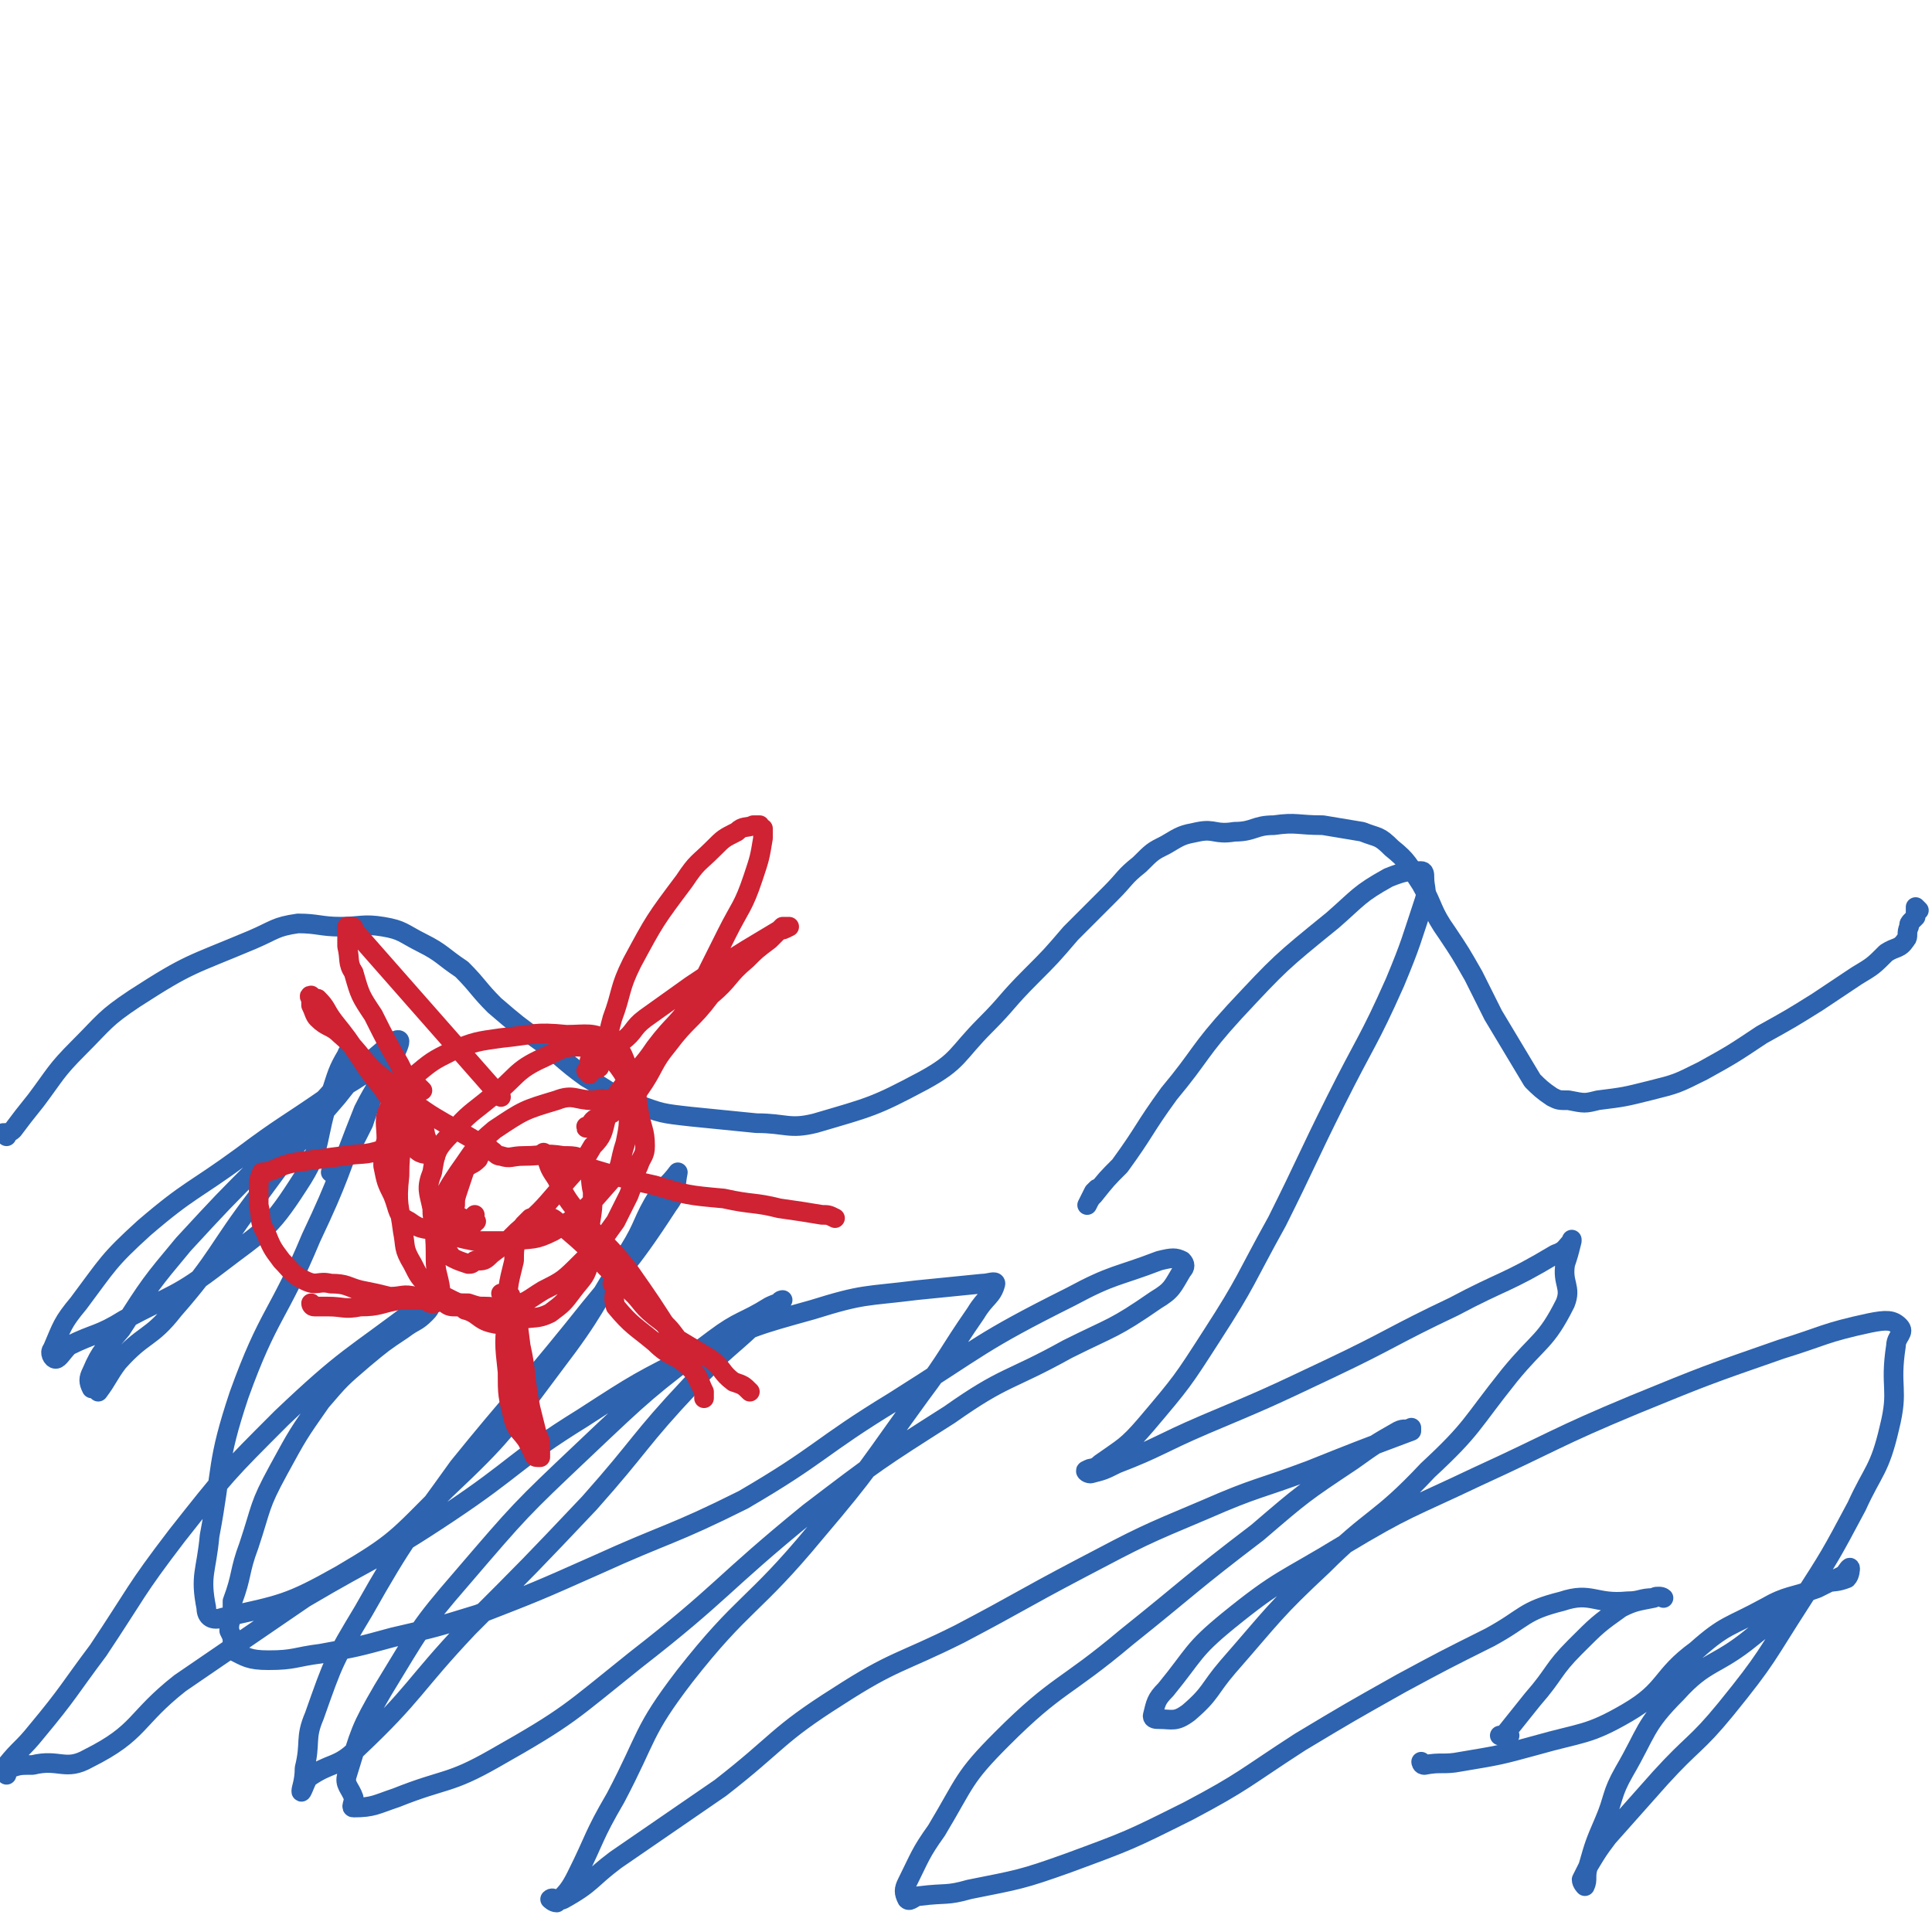
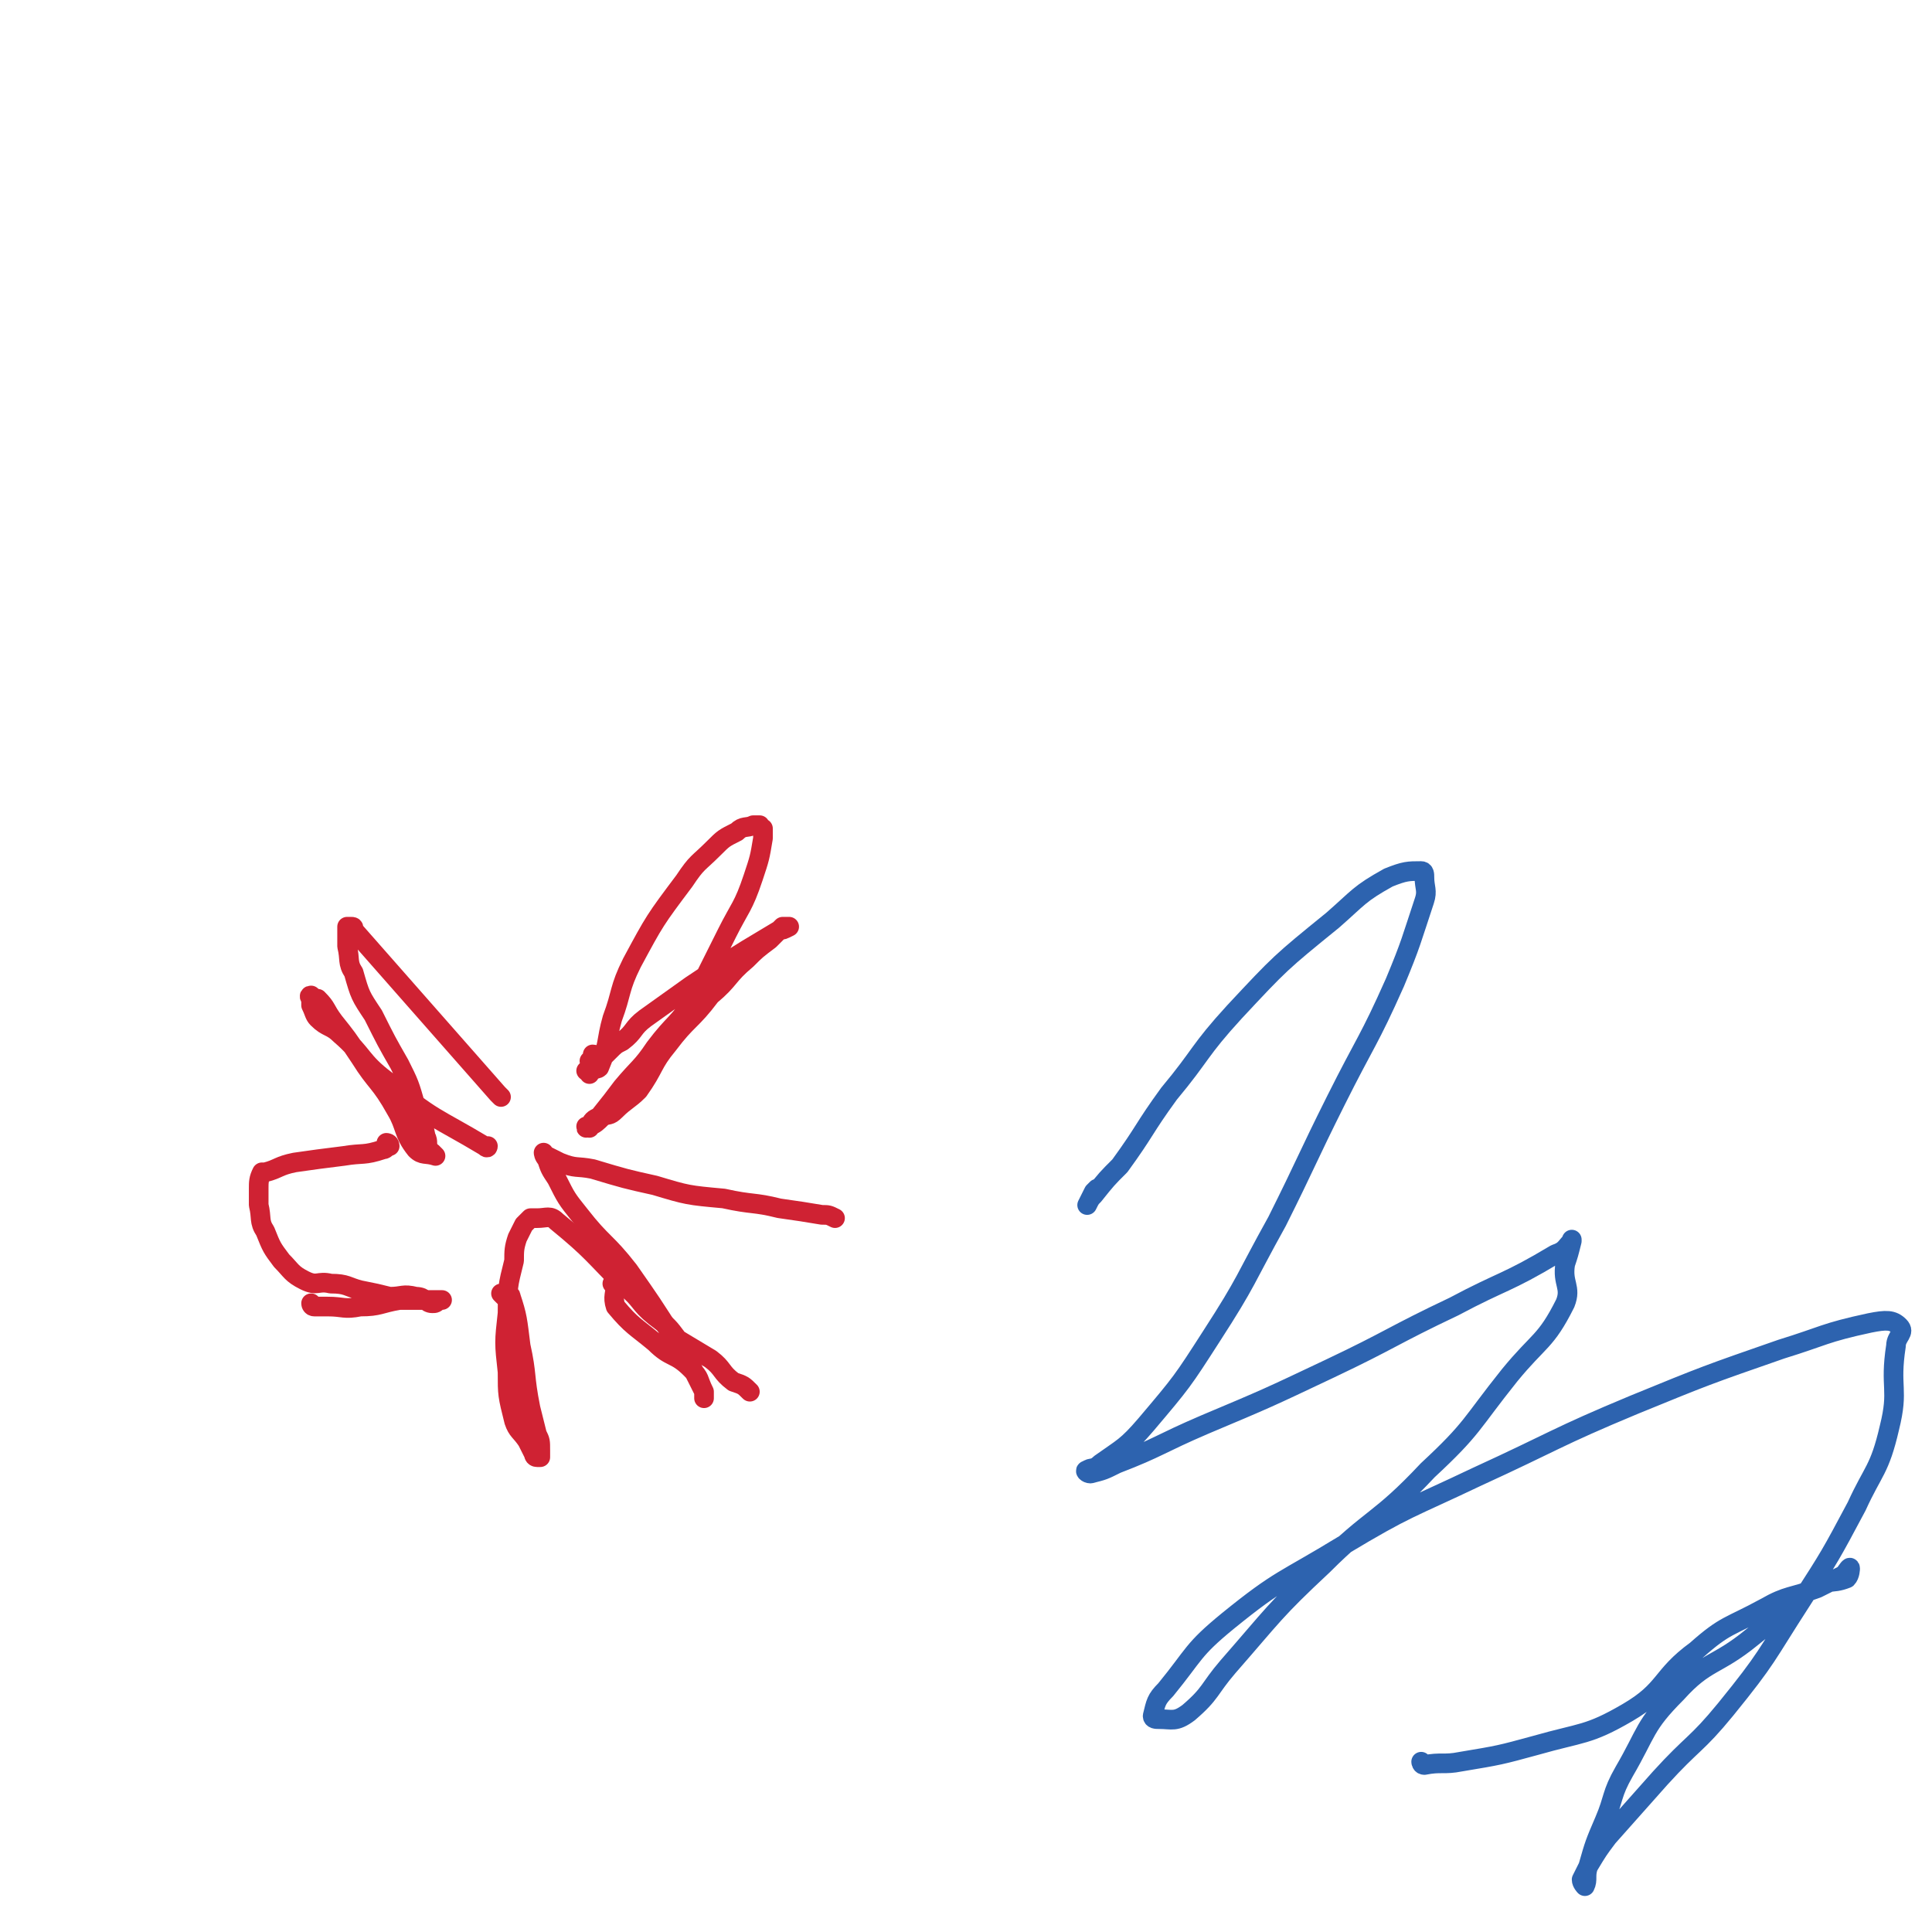
<svg xmlns="http://www.w3.org/2000/svg" viewBox="0 0 590 590" version="1.1">
  <g fill="none" stroke="#2D63AF" stroke-width="6" stroke-linecap="round" stroke-linejoin="round">
-     <path d="M2,347c0,0 -1,-1 -1,-1 0,0 0,0 0,0 0,0 0,0 0,0 1,1 0,0 0,0 0,0 0,0 0,0 1,0 2,0 3,-1 3,-4 3,-4 7,-9 6,-8 6,-9 13,-16 8,-8 8,-9 17,-15 17,-11 17,-10 36,-18 7,-3 7,-4 14,-5 6,0 7,1 13,1 6,0 7,-1 13,0 6,1 6,2 12,5 6,3 6,4 12,8 5,5 5,6 10,11 7,6 7,6 14,11 7,5 7,6 14,11 7,4 7,5 15,8 8,3 8,3 17,4 10,1 10,1 20,2 9,0 10,2 18,0 17,-5 18,-5 33,-13 11,-6 10,-8 19,-17 7,-7 6,-7 14,-15 6,-6 6,-6 12,-13 6,-6 6,-6 12,-12 5,-5 4,-5 9,-9 4,-4 4,-4 8,-6 5,-3 5,-3 10,-4 5,-1 5,1 11,0 6,0 6,-2 12,-2 7,-1 7,0 15,0 6,1 6,1 12,2 5,2 5,1 9,5 5,4 5,5 9,11 4,7 3,8 8,15 4,6 4,6 8,13 3,6 3,6 6,12 3,5 3,5 6,10 3,5 3,5 6,10 2,2 3,3 6,5 2,1 2,1 5,1 5,1 5,1 9,0 8,-1 8,-1 16,-3 8,-2 8,-2 16,-6 9,-5 9,-5 18,-11 9,-5 9,-5 17,-10 6,-4 6,-4 12,-8 5,-3 5,-3 9,-7 3,-2 4,-1 6,-4 1,-1 0,-2 1,-4 0,-1 0,-1 1,-2 0,0 0,0 1,-1 0,-1 0,-2 0,-3 0,0 1,1 1,1 0,0 0,0 0,0 0,0 0,0 0,0 0,0 0,0 0,0 " />
-     <path d="M102,359c0,-1 -1,-1 -1,-1 0,0 0,0 1,0 0,0 0,0 0,0 0,0 -1,0 -1,0 0,0 0,0 1,0 1,-1 2,-2 3,-4 3,-5 3,-5 6,-11 2,-6 2,-6 4,-12 1,-3 2,-5 1,-7 0,0 -1,1 -2,2 -7,5 -8,5 -14,9 -13,9 -14,9 -26,18 -15,11 -16,10 -30,22 -11,10 -11,11 -20,23 -5,6 -5,7 -8,14 -1,1 0,3 1,3 1,0 2,-2 4,-4 8,-4 9,-3 17,-8 15,-8 16,-7 29,-17 13,-10 15,-10 24,-24 8,-12 5,-14 10,-28 2,-6 2,-7 5,-12 0,-1 1,0 0,0 -1,4 0,5 -2,8 -11,13 -12,12 -24,25 -12,12 -12,12 -24,25 -10,12 -10,12 -19,26 -5,6 -6,6 -9,13 -1,2 -1,3 0,5 1,0 2,1 2,1 3,-4 3,-5 6,-9 8,-9 10,-7 17,-16 14,-16 13,-18 26,-35 11,-15 11,-15 24,-30 7,-9 8,-9 16,-16 1,-1 3,-2 3,-1 0,1 -1,3 -2,5 -4,8 -5,8 -9,16 -8,20 -7,20 -16,39 -10,24 -13,23 -22,48 -7,21 -5,22 -9,43 -1,11 -3,12 -1,22 0,3 2,4 5,3 18,-4 20,-4 36,-13 17,-10 17,-11 32,-26 18,-17 18,-18 33,-38 13,-17 12,-18 23,-35 5,-8 4,-9 9,-17 3,-4 3,-3 6,-7 0,0 0,0 0,0 -1,5 0,6 -3,10 -13,20 -14,19 -29,38 -17,21 -18,21 -35,42 -15,21 -16,21 -29,44 -9,15 -9,15 -15,32 -3,7 -1,8 -3,16 0,4 -1,6 -1,7 0,1 1,-2 2,-4 7,-5 9,-3 15,-9 18,-17 17,-19 34,-37 19,-19 19,-19 37,-38 16,-18 15,-19 31,-36 11,-12 12,-11 23,-22 2,-1 2,-2 4,-3 0,-1 1,-1 1,-1 -1,1 -2,1 -4,2 -8,5 -9,4 -17,10 -20,15 -21,16 -40,34 -19,18 -19,18 -37,39 -13,15 -13,16 -24,34 -7,12 -7,13 -11,26 -1,3 1,4 2,7 0,2 -1,3 0,3 6,0 7,-1 13,-3 15,-6 16,-4 30,-12 23,-13 23,-14 43,-30 27,-21 26,-23 53,-45 21,-16 21,-16 43,-30 17,-12 18,-10 36,-20 14,-7 14,-6 27,-15 5,-3 5,-4 8,-9 1,-1 1,-2 0,-3 -2,-1 -3,-1 -7,0 -13,5 -14,4 -27,11 -28,14 -27,15 -54,32 -23,14 -22,16 -46,30 -22,11 -23,10 -45,20 -18,8 -18,8 -36,15 -13,4 -13,4 -26,7 -11,3 -11,3 -22,5 -8,1 -8,2 -16,2 -6,0 -7,-1 -11,-3 -1,-1 0,-1 0,-2 0,-2 0,-2 -1,-4 0,-2 0,-2 1,-5 0,-2 0,-2 0,-4 3,-8 2,-9 5,-17 4,-12 3,-12 9,-23 6,-11 6,-11 13,-21 6,-7 6,-7 13,-13 6,-5 6,-5 12,-9 4,-3 4,-2 7,-5 2,-2 1,-2 2,-4 0,0 0,0 0,0 -2,1 -2,0 -4,2 -21,16 -22,15 -42,34 -17,17 -17,17 -32,36 -13,17 -12,17 -24,35 -9,12 -9,13 -19,25 -4,5 -5,5 -9,10 -1,1 0,3 0,3 0,0 0,-1 1,-2 3,-1 3,-1 7,-1 8,-2 10,2 17,-2 16,-8 14,-12 28,-23 19,-13 19,-13 38,-26 22,-13 23,-12 44,-26 21,-14 20,-16 41,-29 17,-11 17,-11 35,-20 17,-8 17,-8 35,-13 16,-5 16,-4 32,-6 10,-1 10,-1 20,-2 2,0 4,-1 4,0 -1,4 -3,4 -6,9 -9,13 -8,13 -17,25 -16,22 -15,22 -32,42 -19,23 -22,21 -40,44 -13,17 -11,18 -21,37 -7,12 -6,12 -12,24 -2,4 -3,5 -6,8 -1,0 -2,-1 -2,-1 1,-1 2,1 4,0 9,-5 8,-6 16,-12 16,-11 16,-11 32,-22 18,-14 17,-16 36,-28 17,-11 19,-10 37,-19 19,-10 18,-10 37,-20 19,-10 19,-10 38,-18 16,-7 16,-6 32,-12 15,-6 15,-6 31,-12 0,0 0,-1 0,-1 -2,1 -2,0 -4,1 -7,4 -7,4 -14,9 -15,10 -15,10 -29,22 -21,16 -20,16 -40,32 -19,16 -21,14 -38,31 -12,12 -11,13 -20,28 -5,7 -5,8 -9,16 -1,2 -1,3 0,5 1,1 2,-1 4,-1 8,-1 8,0 15,-2 15,-3 16,-3 30,-8 19,-7 19,-7 37,-16 17,-9 17,-10 34,-21 15,-9 15,-9 31,-18 13,-7 13,-7 27,-14 11,-6 10,-8 22,-11 9,-3 10,1 20,0 4,0 4,-1 8,-1 2,-1 3,0 3,0 0,0 -2,-1 -3,0 -5,1 -6,1 -10,3 -7,5 -7,5 -14,12 -7,7 -6,8 -13,16 -4,5 -4,5 -8,10 -1,1 -1,1 -2,1 0,0 0,0 1,0 0,0 0,0 1,0 0,0 0,0 1,0 " />
    <path d="M435,539c0,0 -1,-1 -1,-1 0,0 0,0 1,1 0,0 0,0 0,0 0,0 -1,-1 -1,-1 0,0 0,1 1,1 5,-1 6,0 11,-1 12,-2 12,-2 23,-5 14,-4 16,-3 28,-10 12,-7 10,-11 21,-19 9,-8 10,-7 21,-13 7,-4 8,-3 16,-6 4,-2 4,-2 8,-4 1,-1 2,-3 2,-2 0,0 0,2 -1,3 -5,2 -6,0 -11,3 -10,7 -9,8 -18,15 -11,9 -14,7 -23,17 -10,10 -9,12 -16,24 -4,7 -3,8 -6,15 -3,7 -3,7 -5,14 -1,3 0,4 -1,6 0,0 -1,-1 -1,-2 1,-2 1,-2 2,-4 3,-5 3,-5 6,-9 8,-9 8,-9 16,-18 10,-11 11,-10 20,-21 13,-16 12,-16 23,-33 9,-14 9,-14 17,-29 5,-11 7,-11 10,-24 3,-12 0,-12 2,-25 0,-3 3,-4 1,-6 -2,-2 -4,-2 -9,-1 -14,3 -14,4 -27,8 -23,8 -23,8 -45,17 -24,10 -24,11 -48,22 -21,10 -21,9 -41,21 -18,11 -19,10 -35,23 -11,9 -10,10 -19,21 -3,3 -3,4 -4,8 0,1 1,1 2,1 4,0 5,1 9,-2 7,-6 6,-7 12,-14 14,-16 14,-17 29,-31 15,-15 17,-13 32,-29 14,-13 13,-14 25,-29 9,-11 11,-10 17,-22 2,-5 -1,-6 0,-12 1,-3 1,-3 2,-7 0,0 0,-1 0,0 -2,2 -2,3 -5,4 -15,9 -16,8 -31,16 -19,9 -19,10 -38,19 -19,9 -19,9 -38,17 -14,6 -14,7 -27,12 -4,2 -4,2 -8,3 -1,0 -2,-1 -1,-1 1,-1 2,0 4,-2 7,-5 8,-5 14,-12 11,-13 11,-13 20,-27 11,-17 10,-17 20,-35 9,-18 9,-19 18,-37 9,-18 10,-18 18,-36 5,-12 5,-13 9,-25 1,-3 0,-4 0,-7 0,-1 0,-2 -1,-2 -4,0 -5,0 -10,2 -9,5 -9,6 -17,13 -16,13 -16,13 -30,28 -11,12 -10,13 -20,25 -8,11 -7,11 -15,22 -4,4 -4,4 -8,9 -1,1 -1,1 -2,3 0,0 0,0 0,0 0,0 0,0 0,0 0,0 0,0 0,0 1,-2 1,-2 2,-4 0,0 0,0 1,-1 " />
  </g>
  <g fill="none" stroke="#CF2233" stroke-width="6" stroke-linecap="round" stroke-linejoin="round">
-     <path d="M129,333c0,0 -1,-1 -1,-1 0,0 0,0 0,1 0,0 0,0 0,0 0,0 0,-1 -1,0 -1,4 -1,4 -2,9 -2,8 -3,8 -3,17 -1,9 0,9 1,17 1,5 0,5 3,10 2,4 2,4 5,7 3,2 3,2 7,4 2,1 2,1 5,1 3,1 3,1 5,1 4,0 4,1 7,0 6,-1 6,-2 11,-5 6,-3 6,-3 12,-9 5,-5 5,-5 10,-12 2,-4 2,-4 4,-8 2,-5 1,-5 3,-9 1,-3 2,-3 2,-6 0,-5 -1,-5 -2,-11 -1,-5 0,-5 -2,-10 -3,-6 -2,-8 -7,-11 -5,-3 -7,-2 -13,-2 -10,-1 -10,0 -20,1 -7,1 -8,1 -15,4 -6,3 -6,3 -12,8 -4,4 -4,4 -7,9 -2,4 -1,5 -1,10 -1,4 -1,4 -1,8 1,5 1,5 3,9 2,5 1,6 5,8 4,3 5,2 10,3 5,2 5,2 10,3 6,0 6,0 11,0 7,-1 7,0 13,-3 10,-6 10,-7 18,-16 3,-4 2,-5 4,-11 1,-5 1,-5 1,-10 0,-5 2,-6 -1,-10 -3,-5 -5,-7 -11,-9 -7,-1 -8,0 -14,3 -9,4 -8,6 -16,12 -6,5 -7,5 -12,11 -5,5 -5,6 -6,12 -2,5 -1,6 0,11 0,5 1,5 3,9 1,3 1,3 3,6 2,1 2,1 5,2 1,0 1,0 2,-1 3,0 3,0 5,-2 4,-3 4,-3 8,-7 7,-6 7,-6 13,-13 5,-6 6,-6 10,-13 3,-3 3,-4 4,-8 0,-2 -1,-2 0,-4 0,-1 1,-2 0,-2 -1,-1 -2,0 -4,0 -5,0 -6,-2 -11,0 -10,3 -10,3 -19,9 -6,5 -6,6 -11,13 -4,6 -4,6 -6,13 -2,5 -1,5 -1,11 0,5 0,5 1,9 1,4 0,5 2,7 2,2 4,0 6,2 4,1 4,3 8,4 4,1 4,0 9,-1 4,-1 5,0 9,-2 4,-3 4,-3 7,-7 3,-4 4,-4 5,-9 1,-5 0,-5 0,-10 1,-6 1,-6 1,-11 -1,-4 0,-5 -2,-8 -2,-3 -3,-3 -7,-3 -6,-1 -6,0 -12,0 -4,0 -4,1 -7,0 -2,0 -2,-2 -4,-2 -2,0 -2,1 -3,3 -2,2 -2,1 -4,3 -1,3 -1,3 -2,6 -1,3 -1,3 -1,5 -1,1 -1,1 -1,2 -1,0 -1,0 -1,0 0,1 0,1 1,2 0,0 1,0 1,0 1,0 1,-1 2,0 0,0 0,1 1,1 0,1 0,0 1,0 0,0 0,0 1,0 1,0 1,0 1,0 1,0 0,0 0,0 0,0 0,0 0,0 0,1 -1,1 -1,0 0,-1 1,-2 1,-2 0,0 0,0 -1,1 0,0 0,0 0,0 " />
    <path d="M180,328c0,0 0,-1 -1,-1 0,0 1,0 1,0 0,0 0,0 0,0 0,1 -1,0 -1,0 1,-1 3,0 4,-1 3,-7 2,-8 4,-15 3,-8 2,-9 6,-17 7,-13 7,-13 16,-25 4,-6 4,-5 9,-10 3,-3 3,-3 7,-5 2,-2 3,-1 5,-2 1,0 1,0 2,0 0,1 0,1 1,1 0,1 0,2 0,3 -1,6 -1,6 -3,12 -3,9 -4,9 -8,17 -5,10 -5,10 -10,20 -5,8 -6,7 -12,15 -4,6 -5,6 -10,12 -3,4 -3,4 -7,9 -2,1 -2,1 -3,3 0,0 -1,0 -1,0 0,1 0,0 1,0 0,0 0,1 0,0 2,-1 2,-1 4,-3 2,-1 2,0 4,-2 3,-3 4,-3 7,-6 5,-7 4,-8 9,-14 6,-8 7,-7 13,-15 6,-5 5,-6 11,-11 3,-3 3,-3 7,-6 2,-2 2,-2 4,-4 1,0 1,0 1,0 1,0 1,0 1,0 0,0 0,0 0,0 0,0 0,0 0,0 -2,1 -2,1 -3,1 -5,3 -5,3 -10,6 -8,5 -8,5 -17,11 -7,5 -7,5 -14,10 -4,3 -3,4 -7,7 -2,1 -2,1 -4,3 -1,1 -1,1 -2,2 -1,0 -2,-1 -3,-1 0,1 0,1 -1,2 0,0 0,0 0,0 " />
    <path d="M153,335c0,0 -1,-1 -1,-1 0,0 0,0 0,0 0,0 0,0 0,0 1,1 0,0 0,0 -22,-25 -22,-25 -44,-50 0,-1 0,-1 -1,-1 0,0 0,0 0,0 -1,0 -1,0 -1,0 0,3 0,3 0,6 1,4 0,5 2,8 2,7 2,7 6,13 4,8 4,8 8,15 3,6 3,6 5,13 2,4 2,4 3,9 1,2 0,2 1,4 0,1 1,1 1,1 1,1 1,1 1,1 0,0 0,0 0,0 -3,-1 -4,0 -6,-2 -4,-5 -3,-7 -6,-12 -5,-9 -6,-8 -11,-16 -4,-6 -4,-6 -8,-11 -3,-4 -2,-4 -5,-7 -1,0 -2,-1 -2,-1 -1,0 0,1 0,1 0,1 0,1 0,2 1,2 1,3 2,4 3,3 4,2 7,5 7,6 6,8 14,14 14,12 15,11 30,20 1,1 1,0 1,0 " />
    <path d="M119,350c0,0 -1,-1 -1,-1 0,0 1,0 1,1 -1,0 -1,1 -2,1 -6,2 -6,1 -12,2 -8,1 -8,1 -15,2 -5,1 -5,2 -9,3 -1,0 -1,0 -1,0 -1,2 -1,3 -1,5 0,3 0,3 0,5 1,4 0,5 2,8 2,5 2,5 5,9 3,3 3,4 7,6 4,2 4,0 8,1 5,0 5,1 9,2 5,1 5,1 9,2 4,0 4,-1 8,0 3,0 3,2 5,2 1,0 1,0 2,-1 1,0 1,0 1,0 0,0 0,0 0,0 -2,0 -2,0 -3,0 -5,0 -5,0 -10,0 -6,1 -6,2 -12,2 -5,1 -5,0 -10,0 -2,0 -2,0 -4,0 0,0 0,0 0,0 0,0 0,0 0,0 0,0 0,0 0,0 0,0 -1,0 -1,-1 0,0 0,1 1,1 " />
    <path d="M188,393c0,0 -1,-1 -1,-1 0,0 0,0 1,0 0,0 0,0 0,0 0,1 -1,0 -1,0 0,0 0,0 1,0 0,0 0,0 0,0 0,3 -1,4 0,7 5,6 6,6 12,11 5,5 6,3 11,8 3,3 2,3 4,7 0,1 0,1 0,2 0,0 0,-1 0,-1 0,0 0,0 0,-1 -1,-2 -1,-2 -2,-4 -3,-6 -3,-6 -7,-12 -7,-11 -7,-11 -14,-21 -7,-9 -8,-8 -15,-17 -4,-5 -4,-5 -7,-11 -2,-3 -2,-3 -3,-6 -1,-1 -1,-2 -1,-2 0,0 0,1 1,1 0,0 0,0 0,0 2,1 2,1 4,2 5,2 5,1 10,2 10,3 10,3 19,5 10,3 10,3 21,4 9,2 9,1 17,3 7,1 7,1 13,2 2,0 2,0 4,1 " />
    <path d="M154,396c0,0 -1,-1 -1,-1 0,0 0,0 1,1 0,0 0,0 0,0 1,0 2,-1 2,0 2,6 2,7 3,15 2,9 1,9 3,19 1,4 1,4 2,8 1,2 1,2 1,5 0,0 0,0 0,0 0,1 0,1 0,2 0,0 0,0 0,0 0,0 0,0 0,0 -1,0 -1,0 -1,0 -1,0 -1,-1 -1,-1 -1,-2 -1,-2 -2,-4 -2,-3 -3,-3 -4,-6 -2,-8 -2,-8 -2,-15 -1,-9 -1,-9 0,-18 0,-8 0,-8 2,-16 0,-3 0,-4 1,-7 1,-2 1,-2 2,-4 1,-1 1,-1 2,-2 1,0 1,0 2,0 3,0 4,-1 6,1 11,9 11,10 21,20 5,4 4,5 9,9 4,3 4,3 7,7 5,3 5,3 10,6 4,3 3,4 7,7 3,1 3,1 5,3 " />
  </g>
</svg>